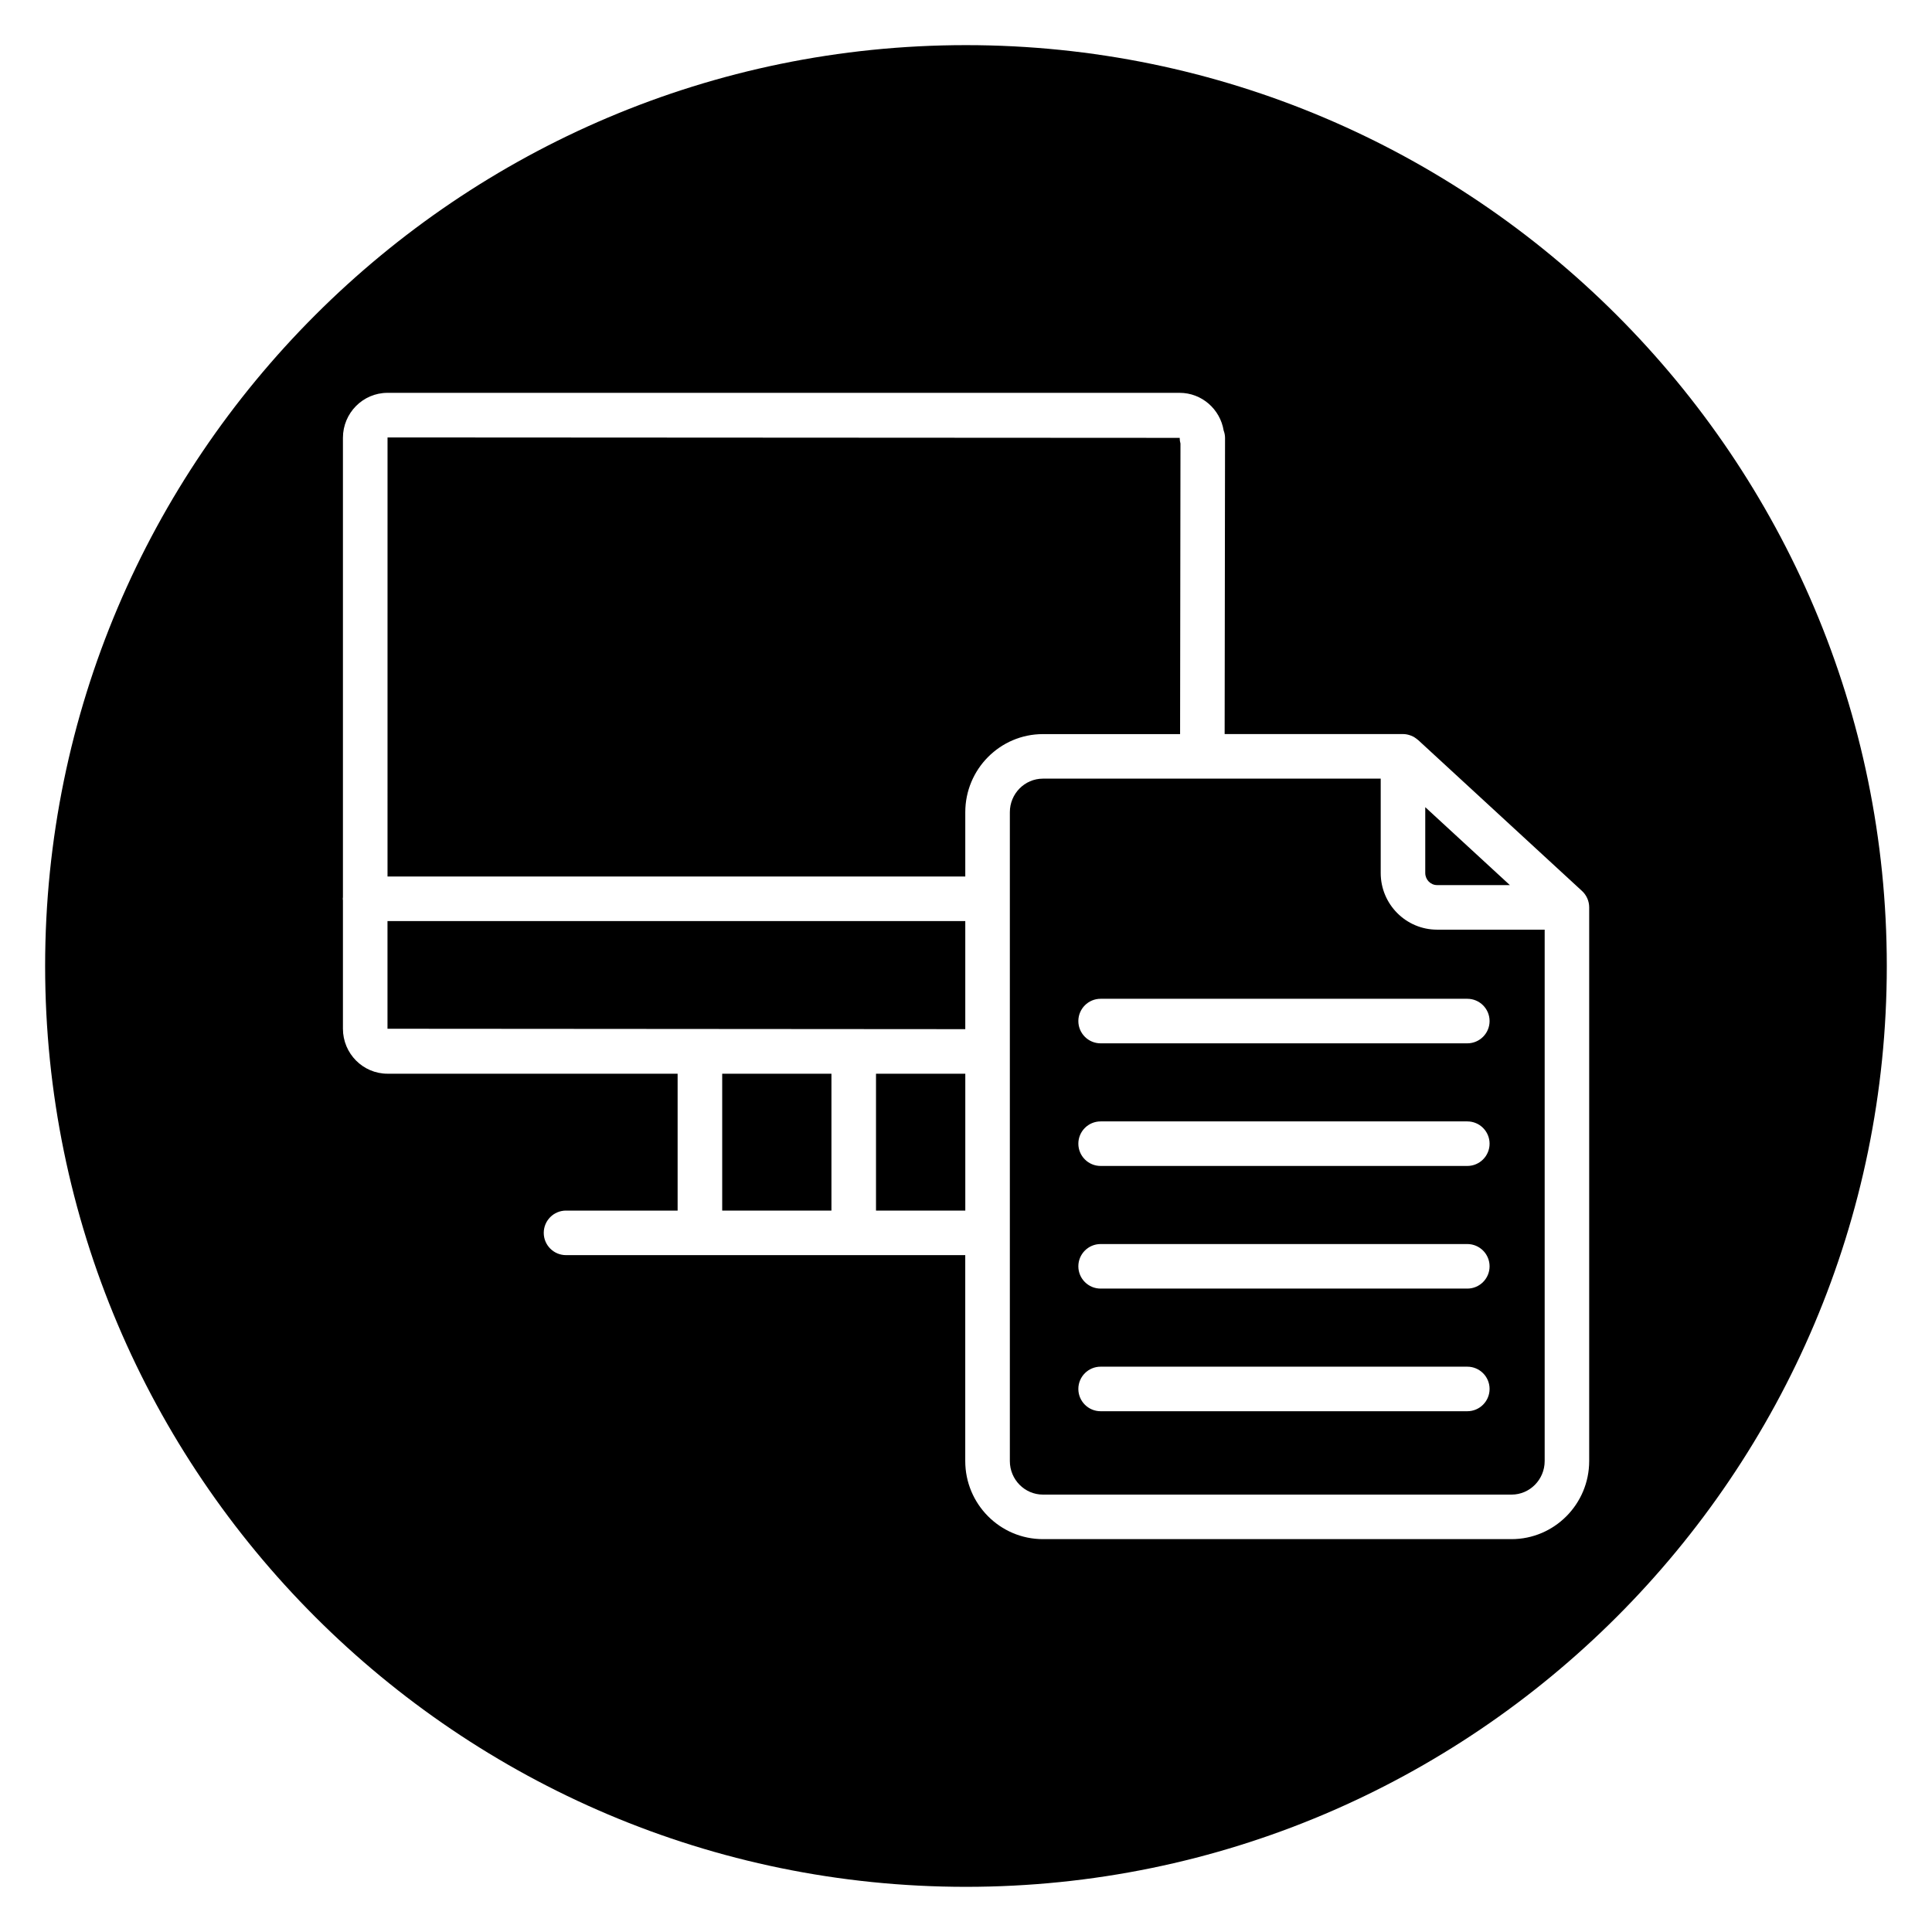
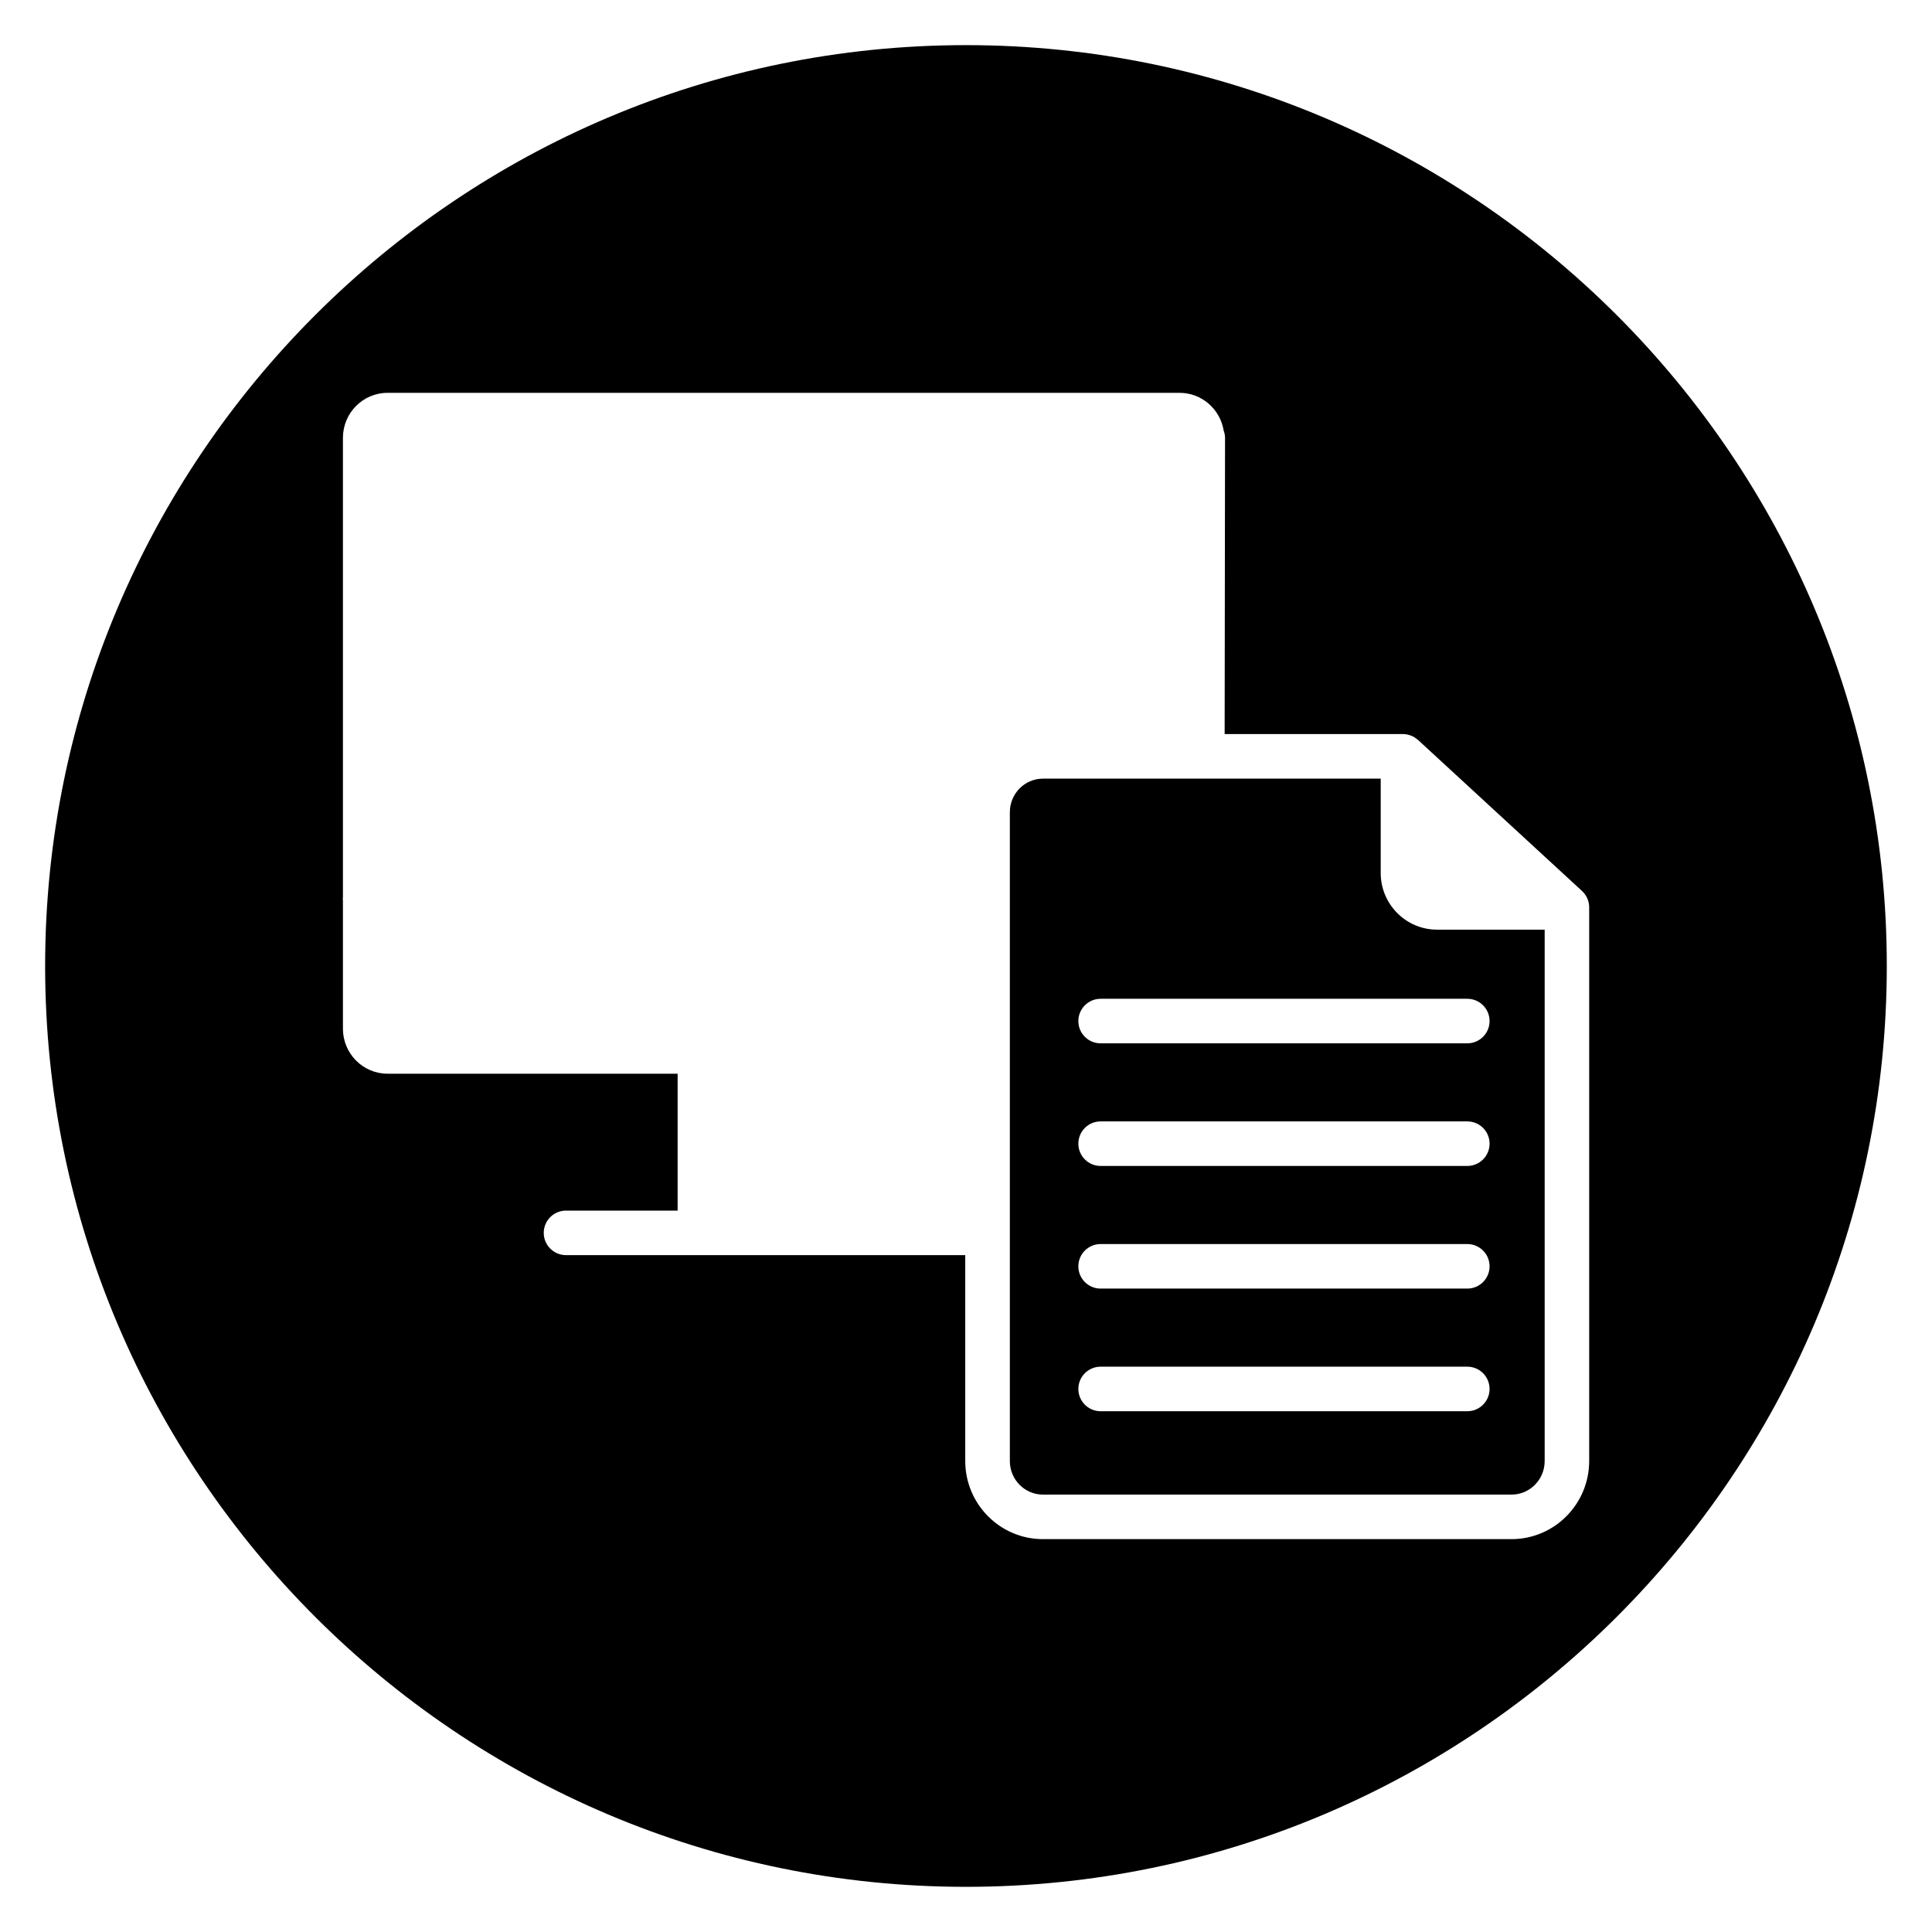
<svg xmlns="http://www.w3.org/2000/svg" fill="#000000" width="800px" height="800px" version="1.1" viewBox="144 144 512 512">
  <g>
-     <path d="m376.15 428.55h23.664v36.27h-23.664z" />
-     <path d="m399.81 388.09h-153.12v28.539l153.12 0.109z" />
-     <path d="m335.39 428.55h28.949v36.27h-28.949z" />
-     <path d="m399.81 376.28v-17.039c0-11.41 9.23-20.695 20.574-20.695h36.352l0.102-76.996c-0.137-0.484-0.207-0.988-0.207-1.512l-209.93-0.113-0.004 116.36z" />
-     <path d="m524.84 378.56h19.289l-22.422-20.652v17.449c0.004 1.762 1.41 3.203 3.133 3.203z" />
    <path d="m400 155.96c-134.56 0-244.04 109.47-244.04 244.04 0 134.56 109.47 244.03 244.03 244.03s244.03-109.47 244.03-244.03c0.004-134.56-109.47-244.04-244.03-244.04zm165.15 375.23c0 11.41-9.23 20.695-20.574 20.695h-124.2c-11.344 0-20.574-9.281-20.574-20.695v-54.566h-105.8c-3.262 0-5.902-2.644-5.902-5.902 0-3.258 2.641-5.902 5.902-5.902h29.574v-36.27l-76.879-0.004c-6.516 0-11.816-5.348-11.816-11.922v-34.008c-0.012-0.145-0.043-0.289-0.043-0.438 0-0.148 0.031-0.293 0.043-0.438v-121.71c0-6.574 5.301-11.922 11.816-11.922h209.92c5.863 0 10.742 4.332 11.664 9.988 0.234 0.617 0.367 1.273 0.367 1.941l-0.105 78.496h47.258c0.719 0 1.402 0.148 2.039 0.387 0.047 0.02 0.098 0.027 0.145 0.047 0.629 0.25 1.191 0.617 1.691 1.055 0.035 0.031 0.086 0.043 0.121 0.074l43.449 40.02c1.215 1.117 1.906 2.695 1.906 4.344v146.73z" />
    <path d="m524.84 390.37c-8.238 0-14.938-6.734-14.938-15.012v-25.008h-47.266-0.008-42.242c-4.832 0-8.766 3.988-8.766 8.887v171.96c0 4.898 3.934 8.887 8.766 8.887h124.2c4.832 0 8.766-3.988 8.766-8.887v-140.82zm8.012 127.62h-97.176c-3.262 0-5.902-2.644-5.902-5.902 0-3.258 2.641-5.902 5.902-5.902h97.176c3.262 0 5.902 2.644 5.902 5.902 0 3.258-2.641 5.902-5.902 5.902zm0-32.5h-97.176c-3.262 0-5.902-2.644-5.902-5.902 0-3.258 2.641-5.902 5.902-5.902h97.176c3.262 0 5.902 2.644 5.902 5.902 0 3.258-2.641 5.902-5.902 5.902zm0-32.5h-97.176c-3.262 0-5.902-2.644-5.902-5.902 0-3.258 2.641-5.902 5.902-5.902h97.176c3.262 0 5.902 2.644 5.902 5.902 0 3.258-2.641 5.902-5.902 5.902zm0-32.496h-97.176c-3.262 0-5.902-2.644-5.902-5.902 0-3.258 2.641-5.902 5.902-5.902h97.176c3.262 0 5.902 2.644 5.902 5.902 0 3.258-2.641 5.902-5.902 5.902z" />
  </g>
</svg>